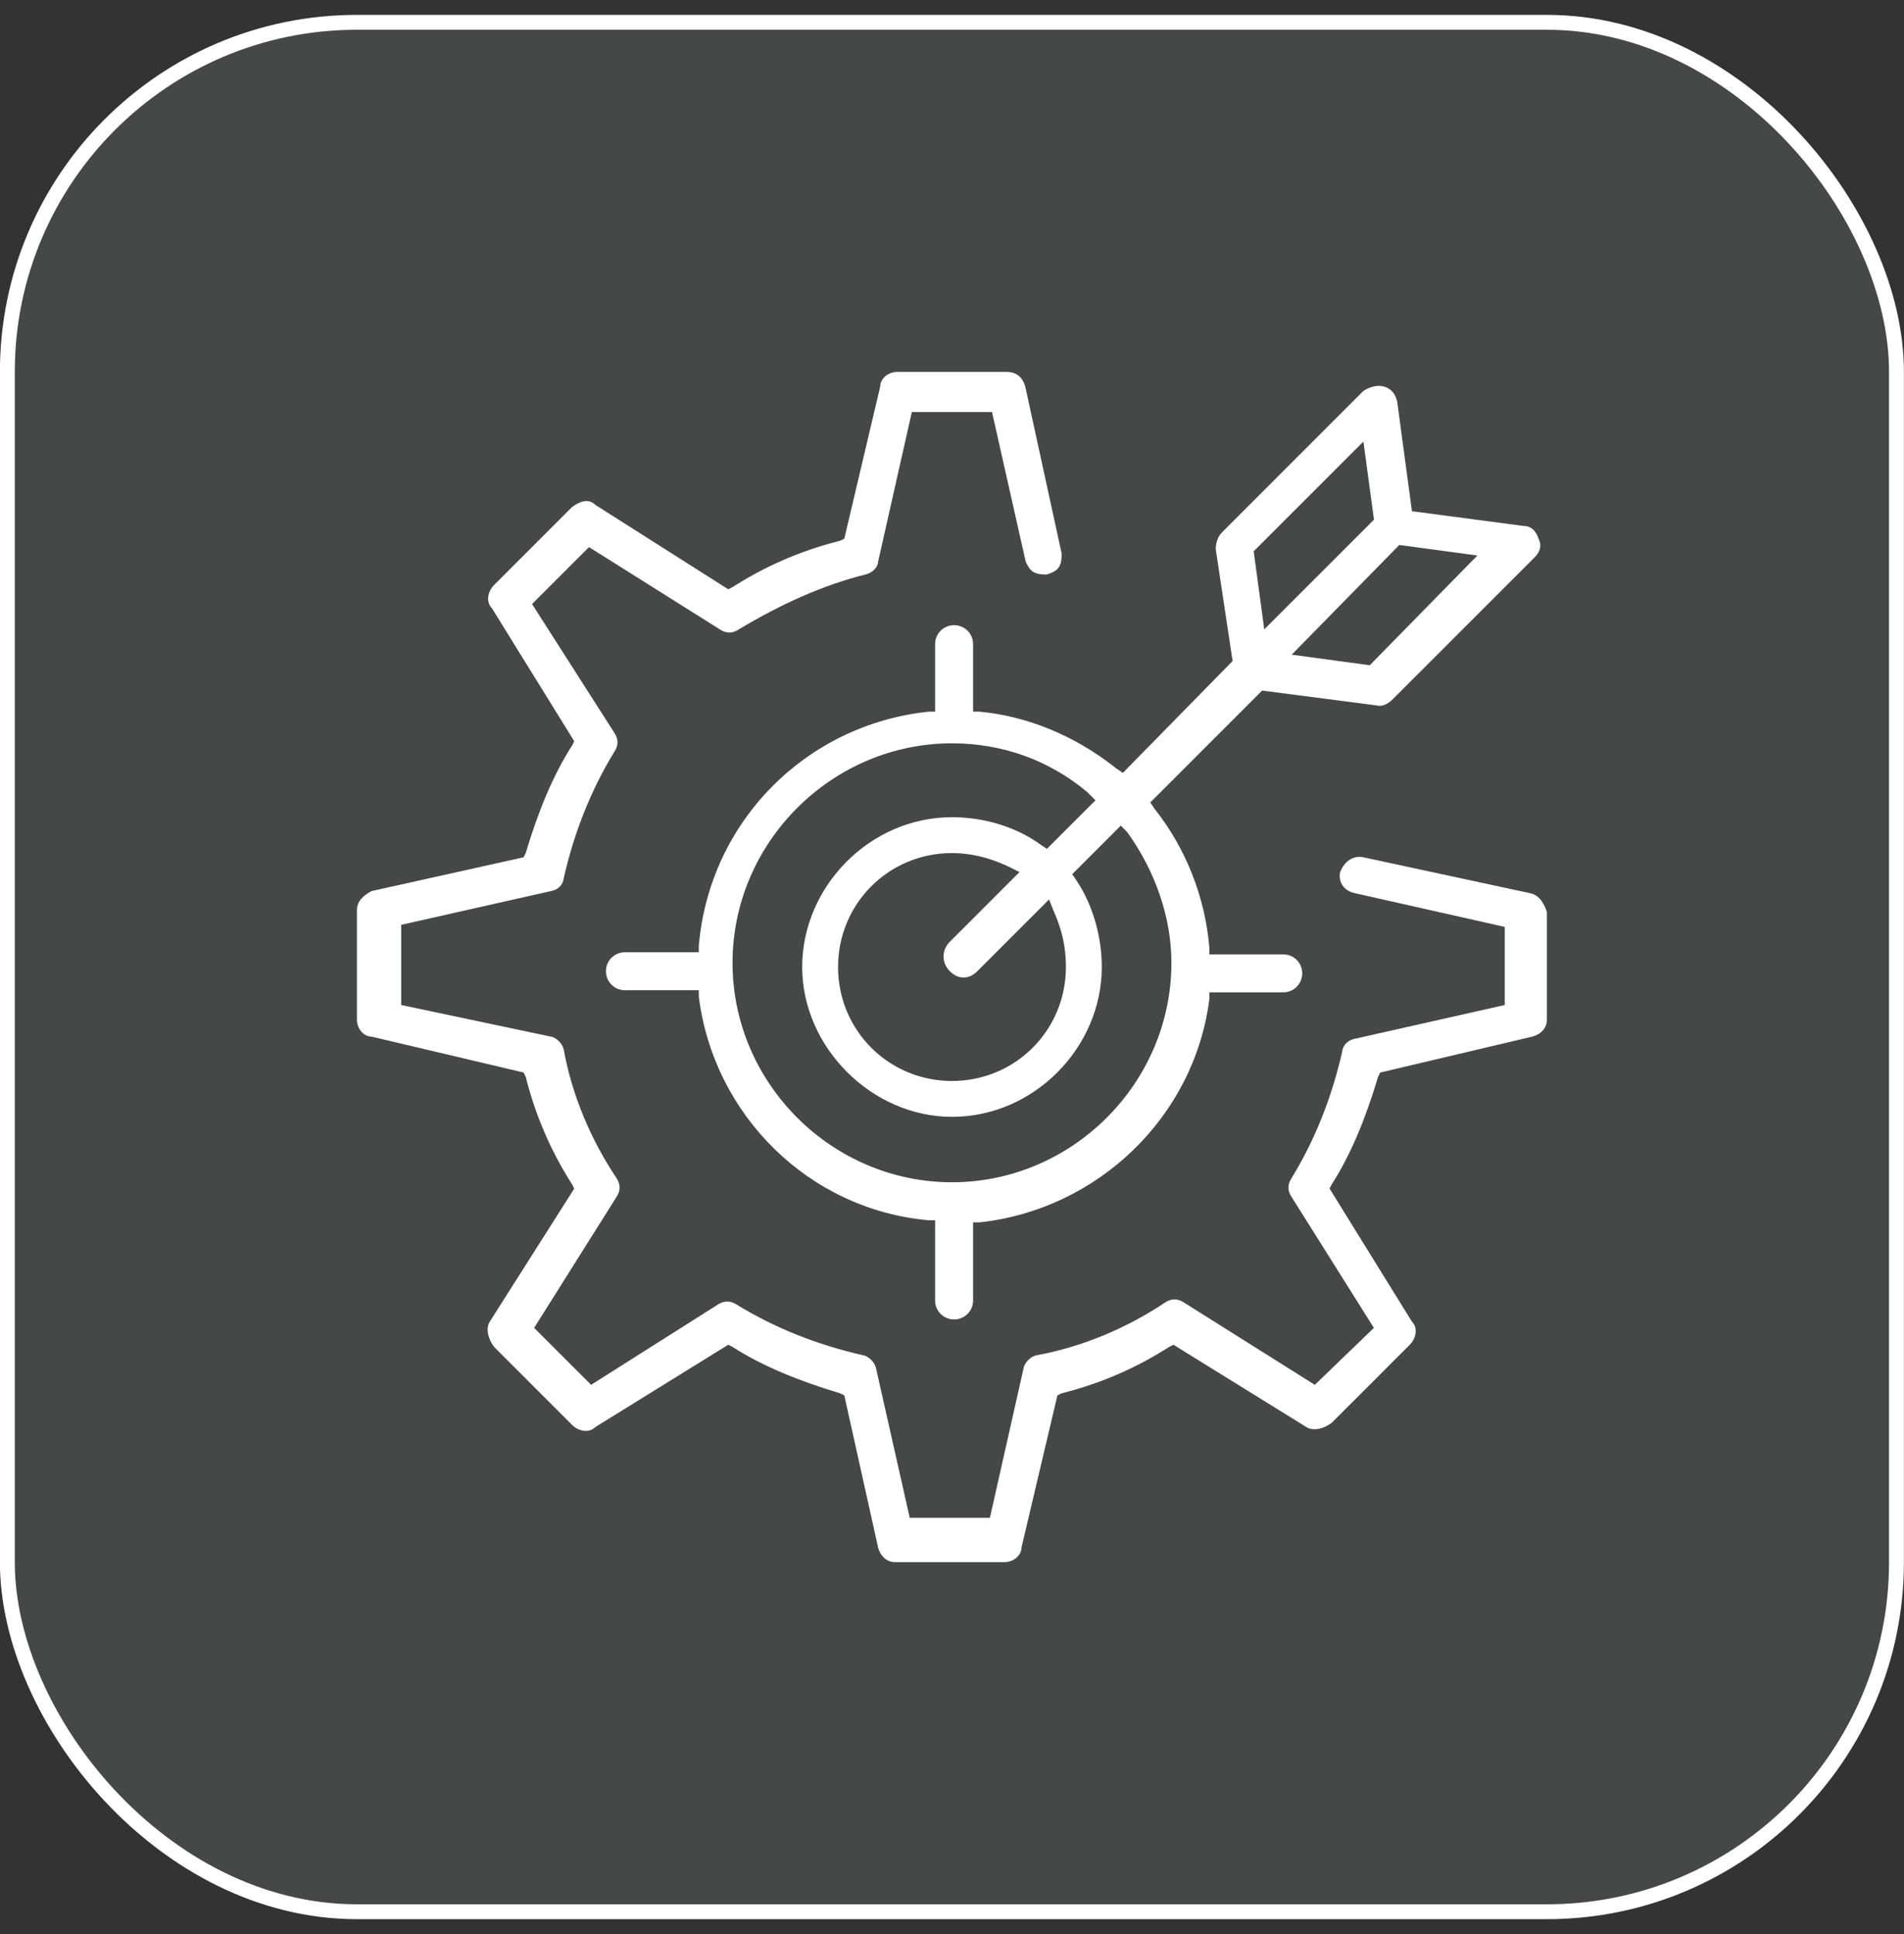
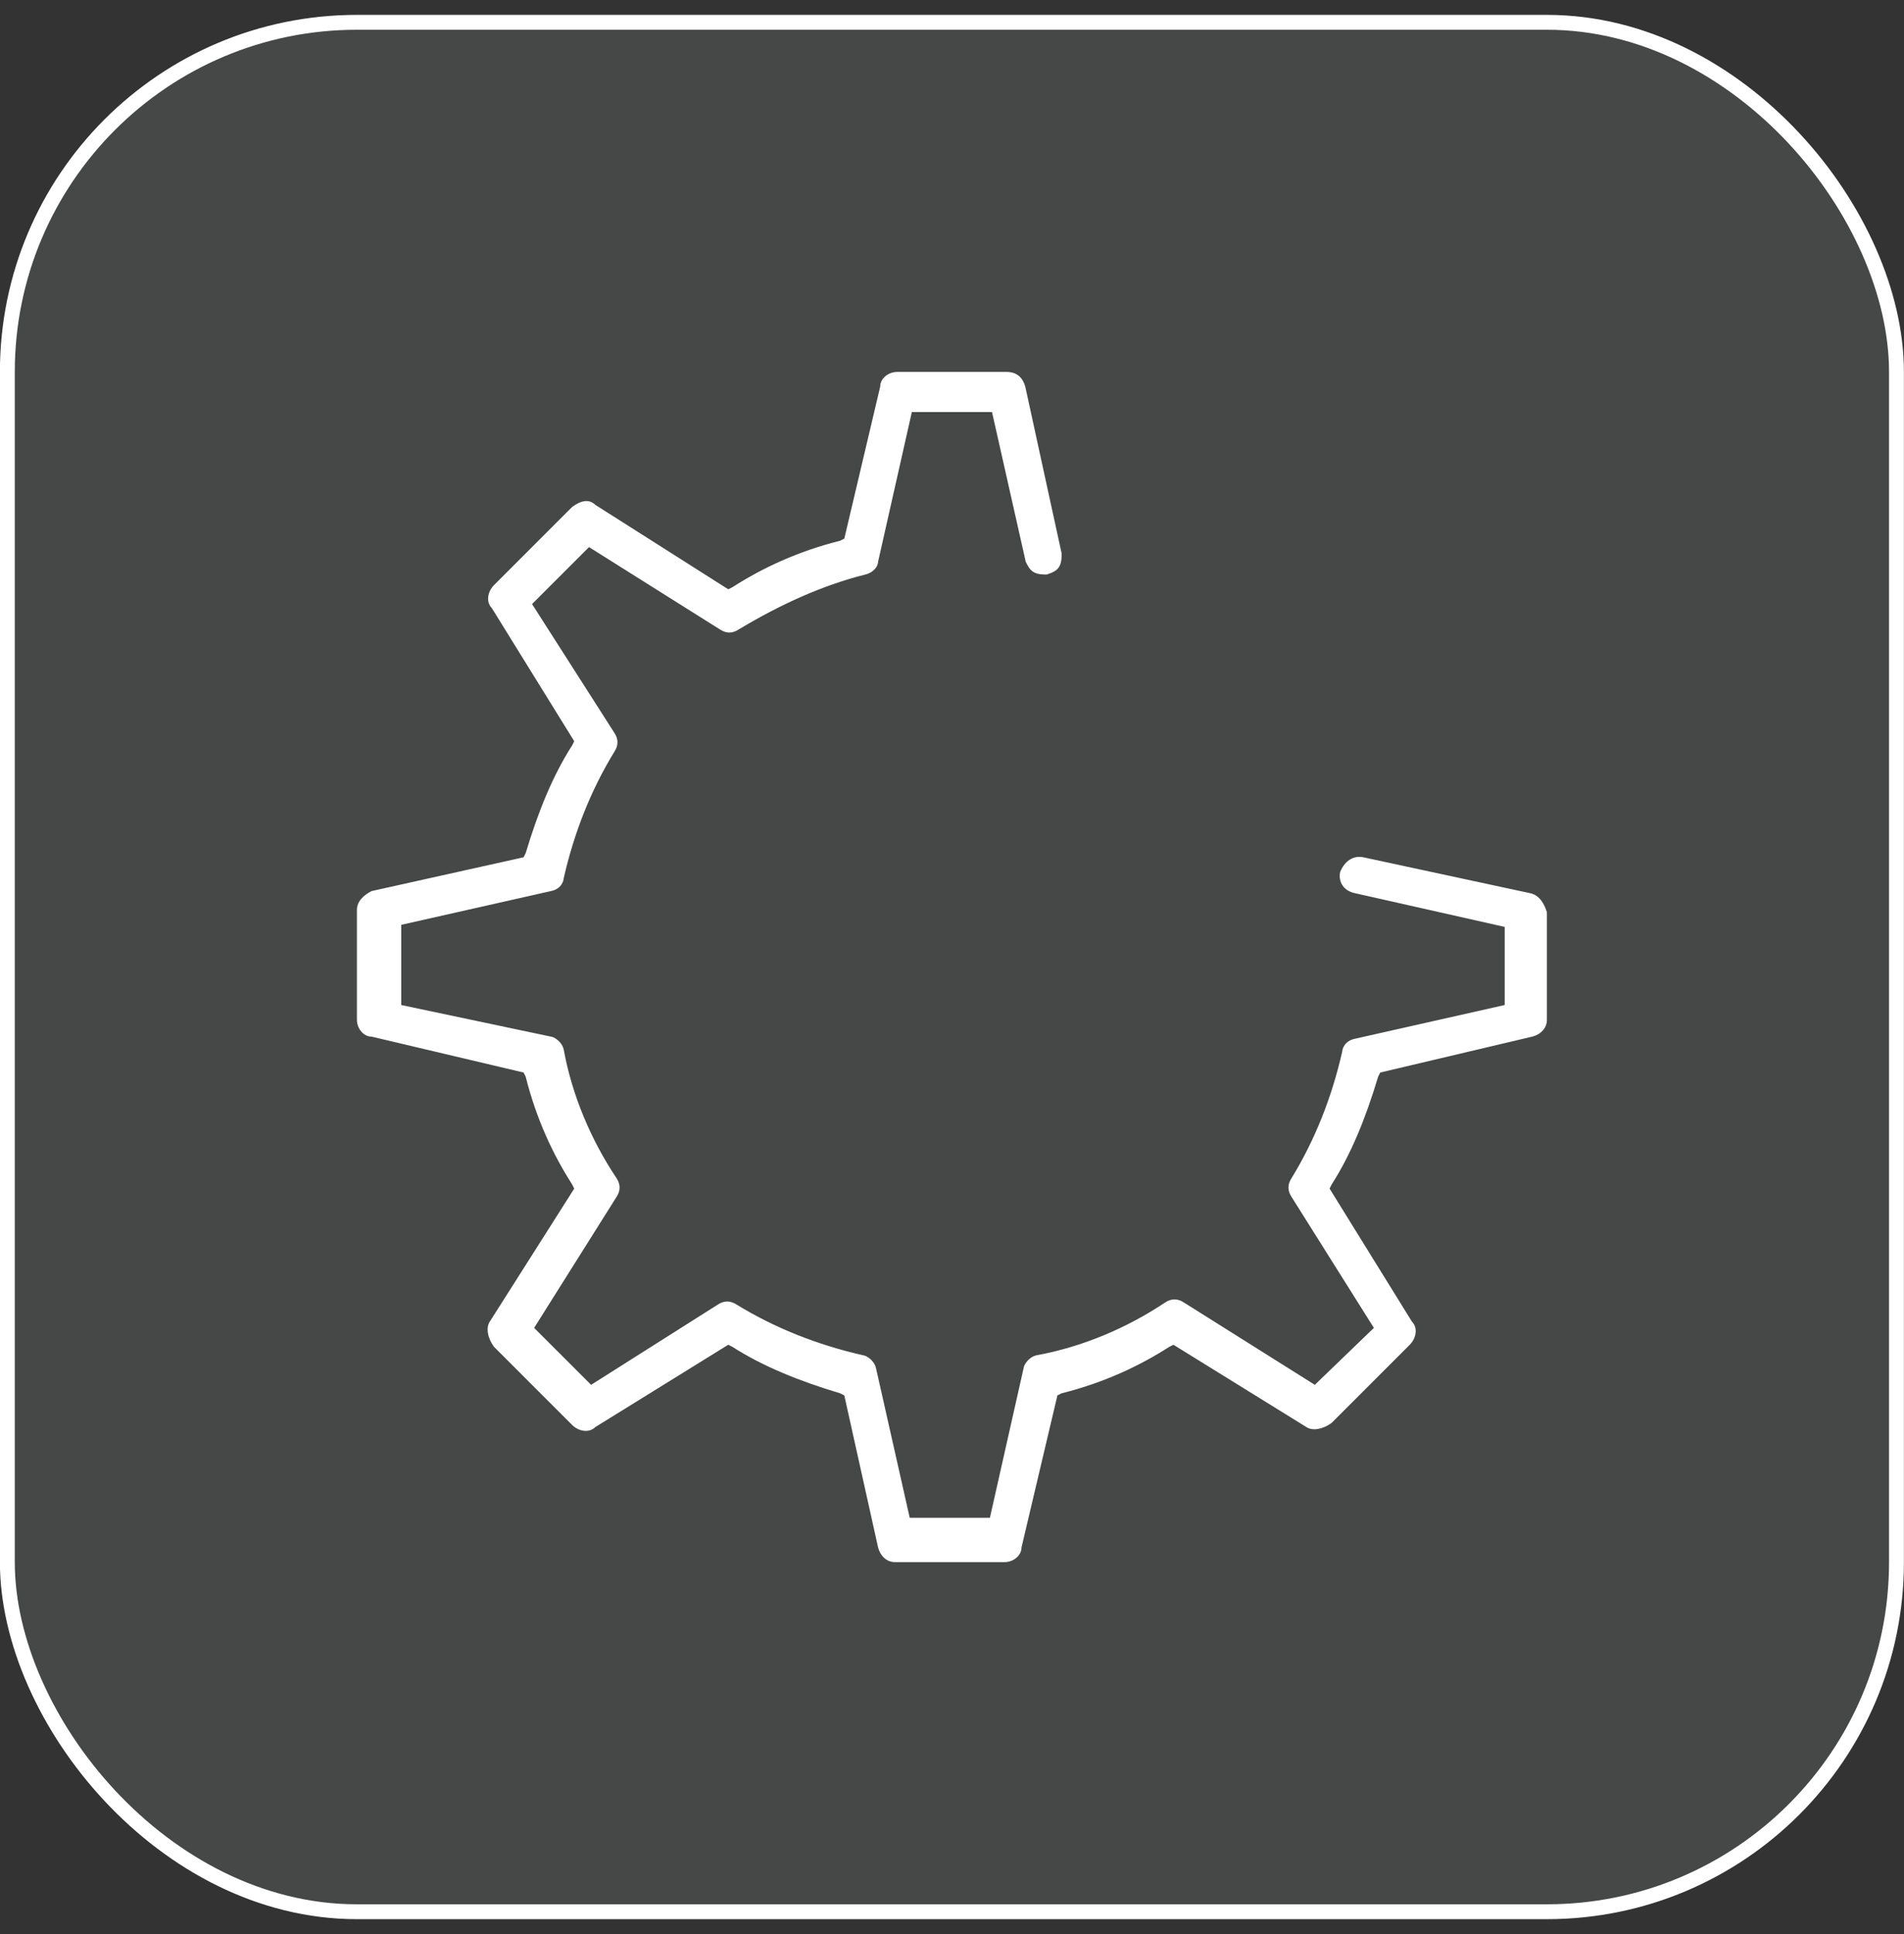
<svg xmlns="http://www.w3.org/2000/svg" width="64" height="65" viewBox="0 0 64 65" fill="none">
  <rect x="0" y="0" width="64" height="65" fill="#333333" stroke="none" />
  <rect x="0.247" y="0.75" width="63.5" height="63.5" rx="11.75" fill="#F9FAFD" fill-opacity="0.1" />
  <rect x="0.247" y="0.75" width="63.5" height="63.5" rx="11.75" stroke="white" stroke-width="0.5" />
  <path d="M51.43 30.018L45.827 28.812C45.472 28.741 45.189 28.954 45.047 29.308C44.976 29.663 45.189 29.947 45.543 30.018L50.579 31.152V33.777L45.543 34.911C45.189 34.982 45.118 35.266 45.118 35.337C44.763 36.897 44.196 38.316 43.416 39.592C43.274 39.805 43.274 40.018 43.416 40.23L46.181 44.628L44.196 46.542L39.798 43.777C39.586 43.635 39.373 43.635 39.16 43.777C37.884 44.628 36.394 45.266 34.834 45.55C34.55 45.621 34.408 45.904 34.408 45.975L33.274 51.011H30.579L29.444 45.975C29.373 45.691 29.089 45.55 29.018 45.55C27.458 45.195 26.04 44.628 24.763 43.847C24.55 43.706 24.337 43.706 24.125 43.847L19.869 46.542L17.954 44.628L20.721 40.23C20.862 40.018 20.862 39.805 20.721 39.592C19.869 38.316 19.231 36.826 18.947 35.266C18.877 34.982 18.593 34.84 18.522 34.84L13.486 33.777V31.082L18.522 29.947C18.877 29.876 18.947 29.592 18.947 29.521C19.302 27.961 19.869 26.543 20.65 25.266C20.791 25.053 20.791 24.84 20.65 24.628L17.884 20.301L19.799 18.387L24.196 21.152C24.408 21.294 24.621 21.294 24.834 21.152C26.252 20.301 27.671 19.663 29.089 19.308C29.373 19.238 29.515 19.025 29.515 18.883L30.65 13.848H33.345L34.479 18.883C34.55 19.025 34.621 19.167 34.763 19.238C34.905 19.308 35.047 19.308 35.189 19.308C35.401 19.238 35.543 19.167 35.614 19.025C35.685 18.883 35.685 18.741 35.685 18.599L34.479 13.067C34.408 12.713 34.196 12.5 33.841 12.5H30.153C29.869 12.5 29.586 12.713 29.586 12.996L28.38 18.103L28.238 18.174C26.82 18.528 25.614 19.096 24.621 19.734L24.479 19.805L20.011 16.968C19.799 16.755 19.515 16.826 19.231 17.039L16.607 19.663C16.394 19.876 16.323 20.23 16.536 20.443L19.302 24.911L19.231 25.053C18.593 26.046 18.096 27.252 17.671 28.67L17.6 28.812L12.493 29.947C12.21 30.089 11.997 30.301 11.997 30.585V34.273C11.997 34.557 12.21 34.84 12.493 34.84L17.6 36.046L17.671 36.188C18.025 37.606 18.593 38.812 19.231 39.805L19.302 39.947L16.465 44.415C16.323 44.628 16.394 44.982 16.607 45.266L19.231 47.89C19.444 48.103 19.799 48.174 20.011 47.961L24.479 45.195L24.621 45.266C25.614 45.904 26.82 46.401 28.238 46.826L28.38 46.897L29.515 52.004C29.586 52.287 29.799 52.5 30.082 52.5H33.77C34.054 52.5 34.337 52.287 34.337 52.004L35.543 46.897L35.685 46.826C37.103 46.472 38.309 45.904 39.302 45.266L39.444 45.195L43.912 47.961C44.125 48.103 44.479 48.032 44.763 47.819L47.387 45.195C47.6 44.982 47.671 44.628 47.458 44.415L44.692 39.947L44.763 39.805C45.401 38.812 45.898 37.606 46.323 36.188L46.394 36.046L51.501 34.84C51.784 34.77 51.997 34.557 51.997 34.273V30.656C51.926 30.443 51.784 30.089 51.43 30.018Z" fill="white" />
-   <path d="M32.709 23.918V21.649C32.709 21.294 32.425 21.011 32.07 21.011C31.716 21.011 31.432 21.294 31.432 21.649V23.918H31.219C27.106 24.344 23.843 27.606 23.489 31.791V32.004H21.006C20.652 32.004 20.368 32.287 20.368 32.642C20.368 32.996 20.652 33.28 21.006 33.28H23.489V33.493C23.985 37.465 27.177 40.656 31.219 41.011H31.432V43.706C31.432 44.06 31.716 44.344 32.07 44.344C32.425 44.344 32.709 44.06 32.709 43.706V41.082H32.921C36.893 40.656 40.155 37.535 40.652 33.564V33.351H43.134C43.489 33.351 43.772 33.067 43.772 32.713C43.772 32.358 43.489 32.075 43.134 32.075H40.652V31.862C40.51 30.16 39.872 28.528 38.808 27.181L38.666 26.968L42.425 23.209L46.255 23.706C46.538 23.777 46.751 23.564 46.822 23.493L51.574 18.741C51.716 18.599 51.858 18.387 51.716 18.103C51.645 17.89 51.503 17.677 51.219 17.677L47.46 17.181L46.964 13.493C46.893 13.209 46.751 13.067 46.538 12.996C46.326 12.925 46.042 12.996 45.829 13.138L41.077 17.89C40.935 18.032 40.865 18.245 40.865 18.457L41.432 22.216L37.744 25.975L37.531 25.833C36.113 24.699 34.482 24.06 32.921 23.918H32.709ZM47.035 18.316L49.659 18.67L46.042 22.358L43.418 22.003L47.035 18.316ZM45.829 14.84L46.184 17.465L42.496 21.152L42.141 18.528L45.829 14.84ZM36.822 26.897L35.191 28.528L34.978 28.387C34.198 27.819 33.134 27.465 31.999 27.465C29.233 27.465 26.964 29.805 26.964 32.5C26.964 35.195 29.304 37.535 31.999 37.535C34.765 37.535 37.035 35.195 37.035 32.5C37.035 31.507 36.751 30.443 36.184 29.592L36.042 29.379L37.673 27.748L37.886 27.961C38.808 29.238 39.375 30.798 39.375 32.358C39.375 36.401 36.042 39.734 31.999 39.734C27.957 39.734 24.623 36.401 24.623 32.358C24.623 28.316 27.957 24.982 31.999 24.982C33.702 24.982 35.262 25.55 36.538 26.613L36.822 26.897ZM31.928 32.642C32.212 32.925 32.567 32.925 32.85 32.642L35.262 30.23L35.404 30.585C35.687 31.223 35.829 31.791 35.829 32.5C35.829 34.628 34.127 36.33 31.999 36.33C29.872 36.33 28.17 34.628 28.17 32.5C28.17 30.372 29.872 28.67 31.999 28.67C32.85 28.67 33.56 28.954 33.985 29.167L34.269 29.308L31.928 31.649C31.645 31.933 31.645 32.358 31.928 32.642Z" fill="white" />
</svg>